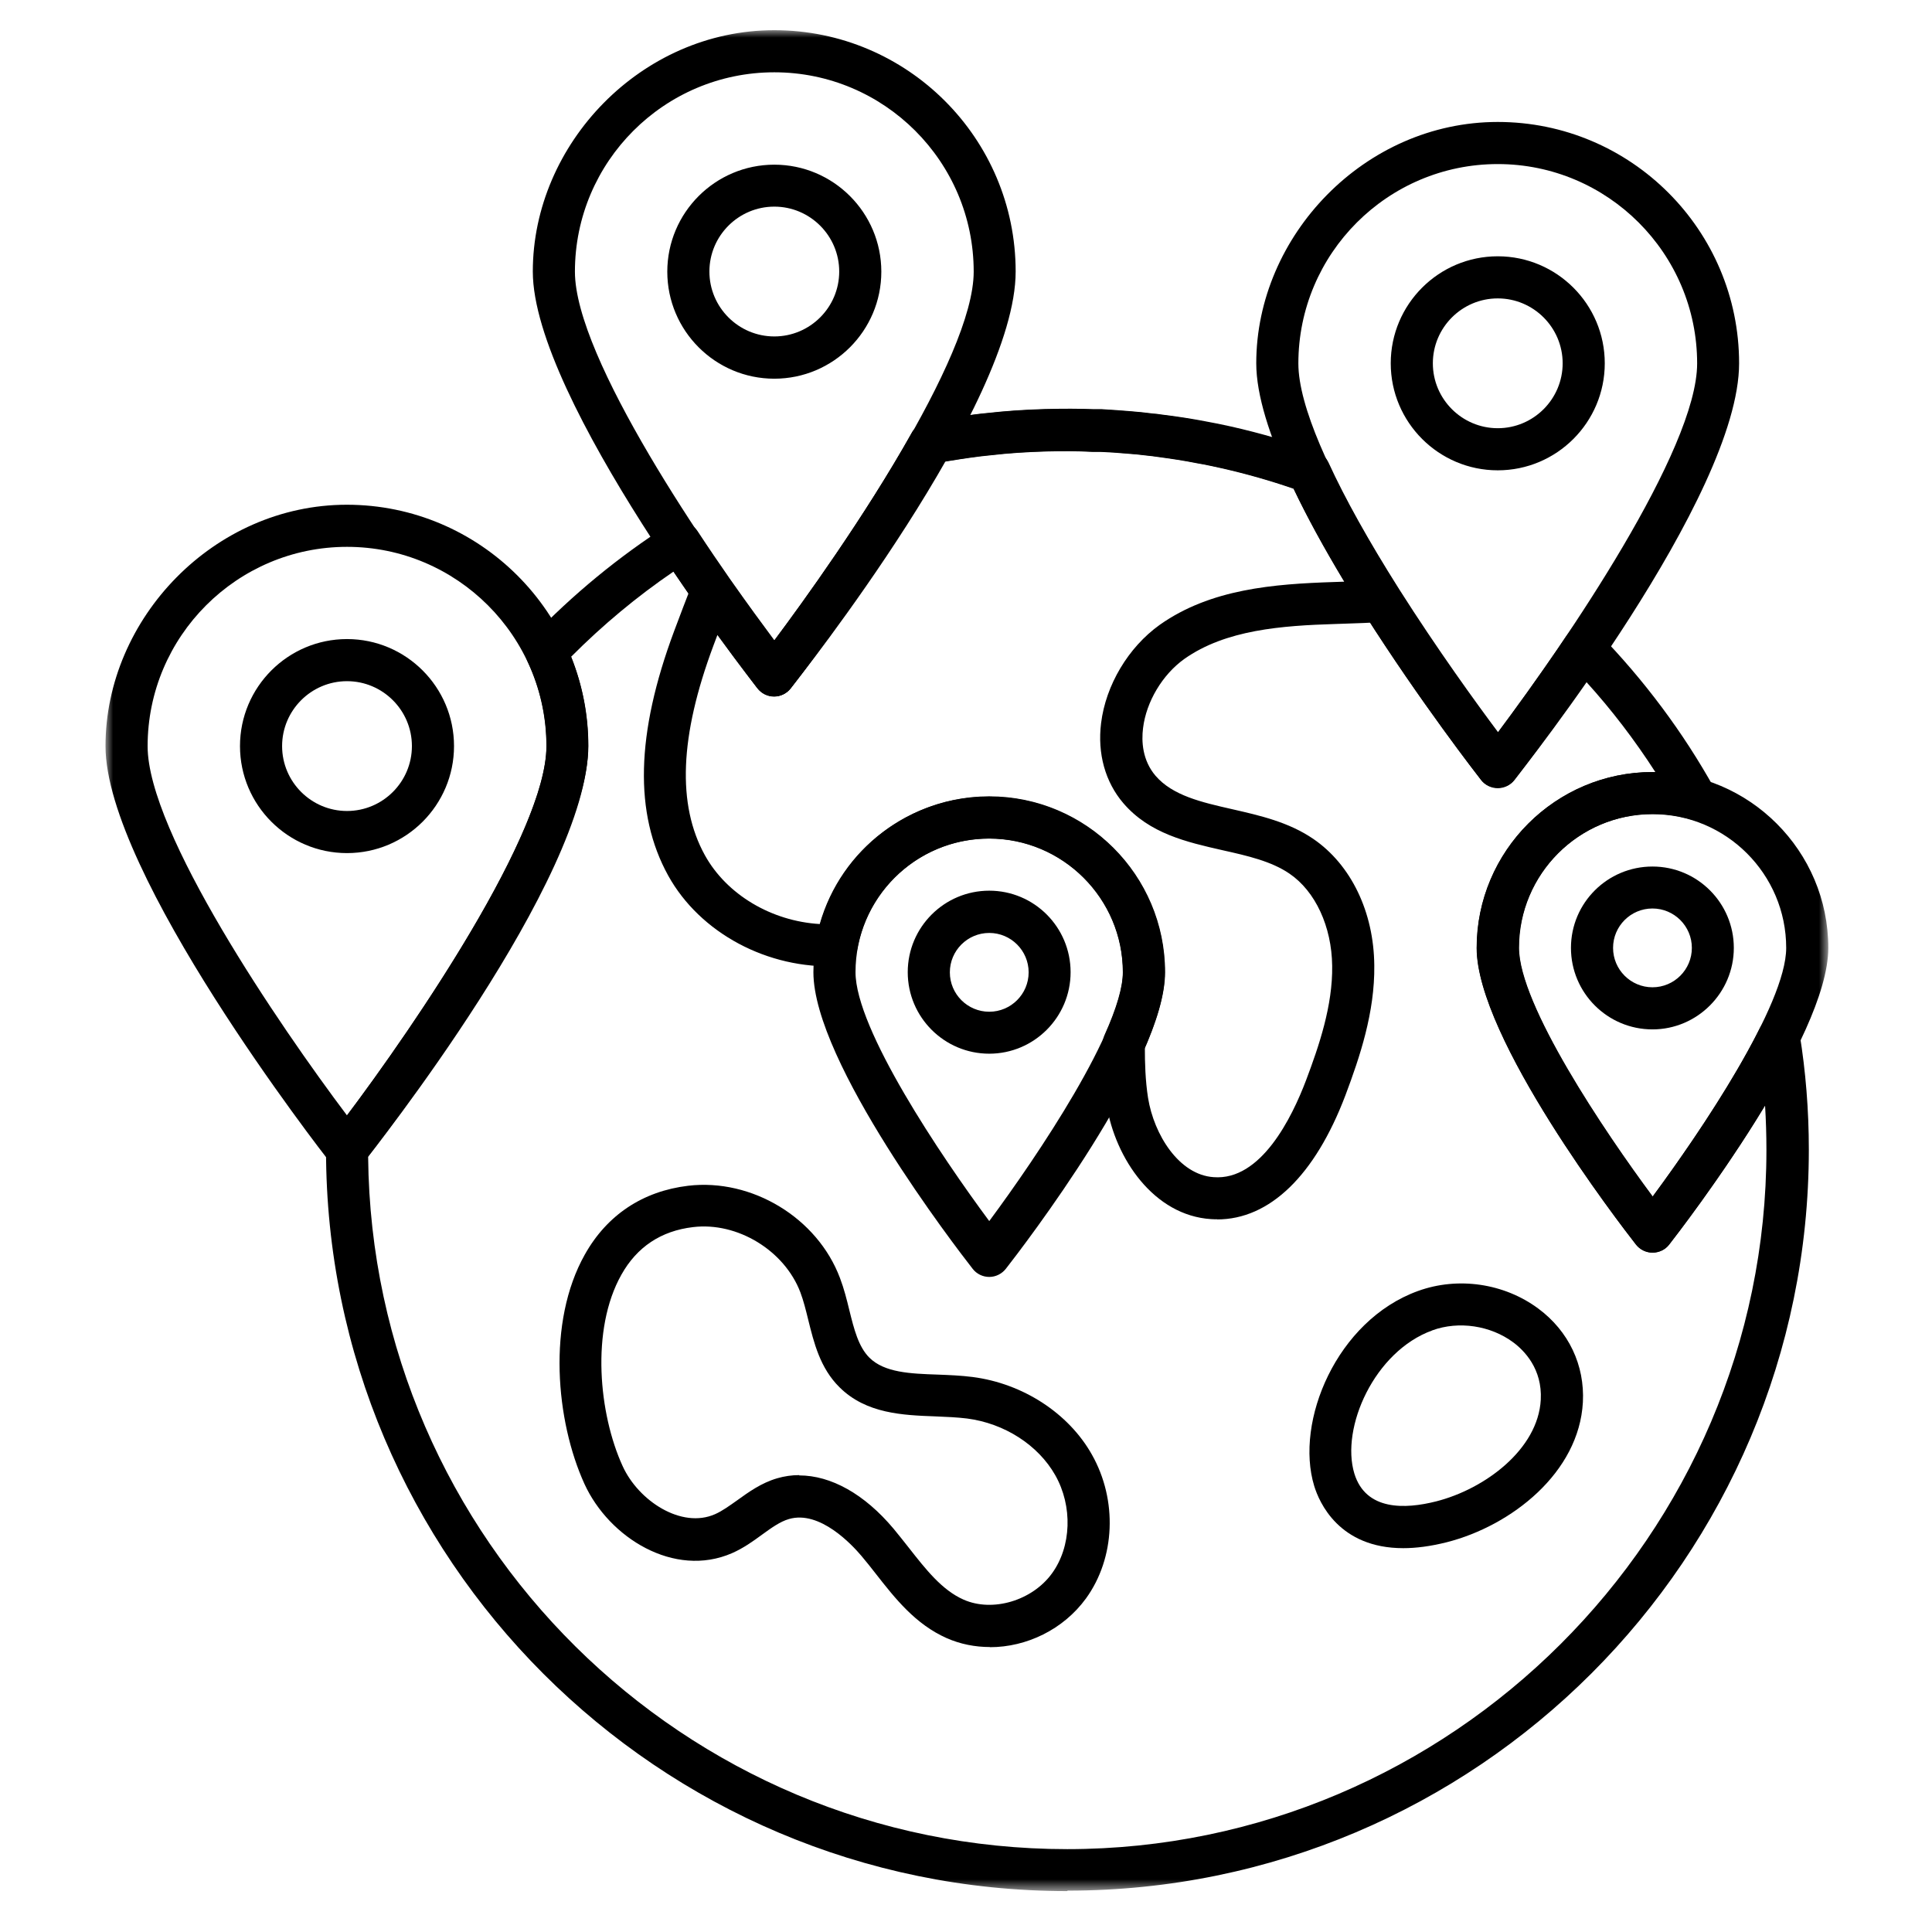
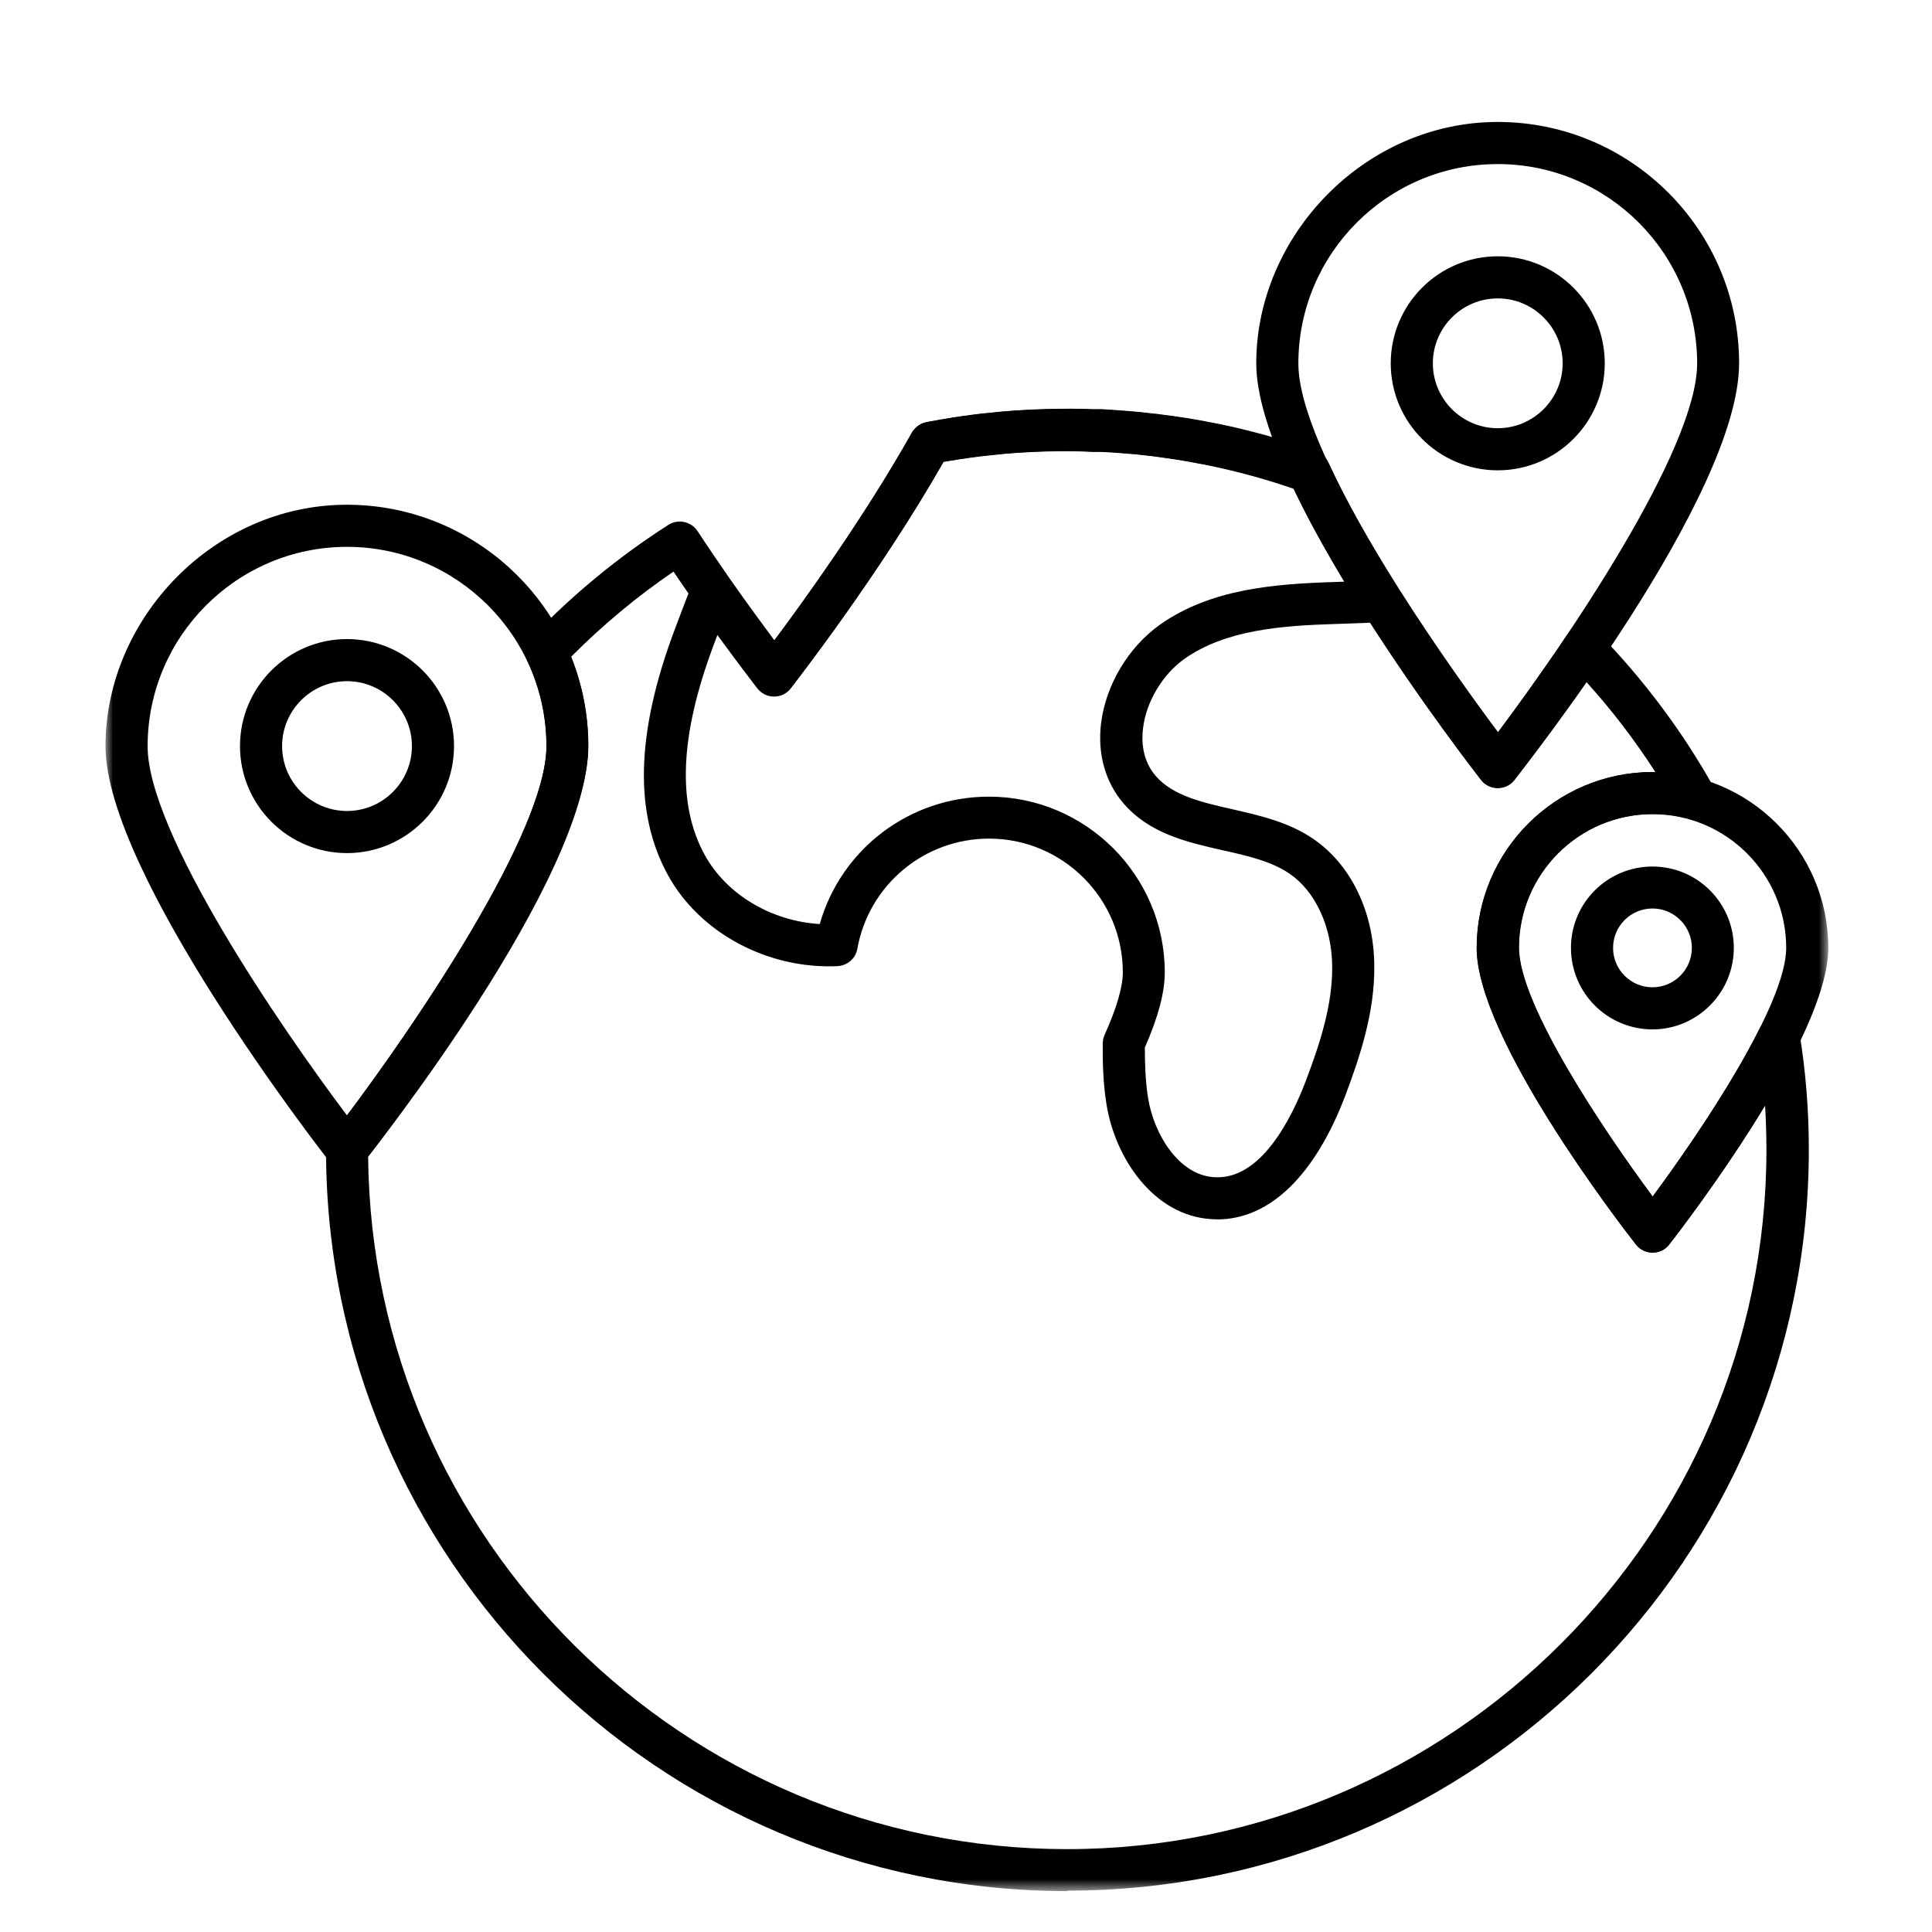
<svg xmlns="http://www.w3.org/2000/svg" width="128" height="128" viewBox="0 0 128 128" fill="none">
  <mask id="mask0_2672_56" style="mask-type:luminance" maskUnits="userSpaceOnUse" x="7" y="2" width="115" height="124">
    <path d="M121.13 2H7V125.29H121.13V2Z" fill="white" />
  </mask>
  <g mask="url(#mask0_2672_56)">
    <path d="M70.71 125.29C43.63 125.29 21.6 103.26 21.6 76.18C21.6 75.87 21.71 75.57 21.9 75.32C25.88 70.23 36.21 55.65 36.21 49.42C36.21 47.46 35.78 45.57 34.95 43.81C34.7 43.29 34.8 42.67 35.2 42.25C37.94 39.39 41 36.87 44.29 34.77C44.93 34.36 45.79 34.55 46.21 35.18C46.95 36.31 47.67 37.36 48.35 38.34C49.53 40.02 50.58 41.45 51.31 42.43C53.24 39.85 57.32 34.2 60.43 28.66C60.49 28.54 60.58 28.44 60.67 28.35C60.86 28.16 61.11 28.02 61.4 27.96C62.02 27.84 62.63 27.74 63.25 27.64C63.65 27.58 64.06 27.52 64.47 27.47L64.62 27.45C64.89 27.42 65.16 27.38 65.44 27.36C66.59 27.23 67.84 27.14 69.23 27.1C70.5 27.07 71.44 27.07 72.49 27.11H73.02C73.68 27.15 74.27 27.19 74.86 27.24C75.36 27.28 75.89 27.33 76.41 27.4C76.53 27.4 76.72 27.43 76.93 27.46C78.01 27.59 78.95 27.74 79.84 27.91C80.4 28.01 80.99 28.13 81.57 28.26C83.56 28.71 85.47 29.27 87.23 29.92C87.58 30.05 87.86 30.31 88.02 30.65C89.1 33.01 90.67 35.83 92.7 39.04C95.22 43.01 97.82 46.6 99.25 48.51C100.29 47.11 101.97 44.82 103.77 42.15C104.01 41.8 104.38 41.58 104.8 41.54C105.22 41.5 105.63 41.65 105.92 41.96C108.93 45.06 111.52 48.52 113.6 52.27C113.88 52.77 113.82 53.38 113.47 53.82C113.12 54.26 112.53 54.44 111.99 54.28C111.2 54.05 110.36 53.93 109.5 53.93C104.61 53.93 100.64 57.91 100.64 62.79C100.64 66.56 106.29 74.95 109.5 79.27C111.21 76.96 114.53 72.27 116.6 68.11C116.87 67.57 117.45 67.27 118.06 67.35C118.66 67.44 119.13 67.91 119.23 68.5C119.63 70.96 119.84 73.54 119.84 76.16C119.84 103.24 97.81 125.26 70.73 125.26L70.71 125.29ZM24.39 76.66C24.64 101.98 45.32 122.51 70.71 122.51C96.1 122.51 117.03 101.73 117.03 76.19C117.03 75.2 117 74.22 116.94 73.24C114.08 77.98 110.77 82.23 110.59 82.46C110.33 82.8 109.92 82.99 109.49 82.99C109.06 82.99 108.66 82.79 108.39 82.45C107.31 81.07 97.84 68.77 97.84 62.8C97.84 56.38 103.07 51.15 109.49 51.15C109.55 51.15 109.61 51.15 109.67 51.15C108.31 49.04 106.78 47.03 105.08 45.16C102.48 48.92 100.35 51.65 100.33 51.68C99.8 52.36 98.66 52.36 98.13 51.68C98.09 51.63 94.11 46.52 90.32 40.54C88.38 37.46 86.83 34.71 85.71 32.36C84.21 31.84 82.61 31.38 80.93 31C80.39 30.88 79.84 30.76 79.3 30.67C78.46 30.5 77.59 30.37 76.61 30.24C76.4 30.21 76.27 30.19 76.13 30.18C75.56 30.11 75.09 30.06 74.61 30.03C74.04 29.98 73.49 29.94 72.94 29.92H72.41C71.31 29.86 70.36 29.87 69.39 29.89C67.98 29.93 66.81 30.01 65.69 30.14C65.41 30.16 65.18 30.19 64.94 30.22L64.79 30.24C64.41 30.29 64.03 30.34 63.65 30.4C63.27 30.46 62.89 30.52 62.52 30.58C58.26 38.06 52.63 45.28 52.39 45.59C52.13 45.93 51.72 46.13 51.29 46.13C50.86 46.13 50.46 45.93 50.19 45.59C50.17 45.57 48.36 43.24 46.03 39.93C45.58 39.27 45.1 38.58 44.62 37.87C42.2 39.52 39.93 41.41 37.84 43.51C38.59 45.39 38.98 47.37 38.98 49.41C38.98 57.3 26.54 73.83 24.38 76.64" fill="black" />
    <path d="M80.65 80.78C80.51 80.78 80.38 80.78 80.24 80.77C76.45 80.53 73.89 76.77 73.31 73.18C73.07 71.7 73.05 70.24 73.06 69.14C73.06 68.95 73.1 68.75 73.18 68.57C73.98 66.79 74.39 65.39 74.39 64.42C74.39 59.53 70.41 55.56 65.53 55.56C61.23 55.56 57.56 58.63 56.8 62.86C56.69 63.5 56.15 63.97 55.49 64.01C50.87 64.22 46.38 61.82 44.27 58.01C42 53.9 42.13 48.61 44.66 41.82C45.05 40.77 45.46 39.71 45.87 38.65C46.06 38.17 46.49 37.83 47 37.77C47.52 37.7 48.01 37.93 48.31 38.35C49.5 40.04 50.55 41.47 51.28 42.45C53.21 39.87 57.29 34.22 60.4 28.68C60.46 28.56 60.55 28.46 60.64 28.37C60.83 28.17 61.08 28.03 61.37 27.98C61.99 27.86 62.6 27.76 63.22 27.66C63.62 27.6 64.03 27.54 64.44 27.49L64.59 27.47C64.86 27.44 65.13 27.4 65.41 27.38C66.56 27.25 67.81 27.16 69.2 27.12C70.47 27.09 71.41 27.09 72.46 27.13H72.99C73.65 27.17 74.23 27.21 74.83 27.26C75.33 27.3 75.86 27.35 76.38 27.42C76.5 27.42 76.69 27.45 76.9 27.48C77.99 27.62 78.92 27.76 79.81 27.94C80.37 28.04 80.96 28.16 81.54 28.29C83.53 28.74 85.44 29.3 87.2 29.95C87.55 30.08 87.83 30.34 87.99 30.68C89.07 33.03 90.64 35.86 92.67 39.07C92.93 39.48 92.96 40 92.74 40.44C92.52 40.88 92.09 41.17 91.6 41.2C90.77 41.27 89.93 41.29 89.09 41.32L88.5 41.34C84.92 41.45 81.2 41.72 78.46 43.66C77.02 44.69 75.94 46.49 75.73 48.24C75.62 49.11 75.68 50.37 76.56 51.4C77.69 52.71 79.6 53.15 81.63 53.61C83.47 54.03 85.37 54.46 87.01 55.58C89.51 57.29 91.02 60.42 91.05 63.96C91.09 67.07 90.09 70.03 89.14 72.56C87.12 77.89 84.11 80.79 80.64 80.79L80.65 80.78ZM75.85 69.43C75.85 70.4 75.88 71.58 76.06 72.73C76.45 75.17 78.11 77.84 80.41 77.99C83.54 78.23 85.59 74.05 86.53 71.57C87.39 69.29 88.3 66.62 88.26 63.99C88.23 61.39 87.15 59.05 85.43 57.88C84.23 57.06 82.66 56.7 81 56.33C78.62 55.79 76.16 55.23 74.43 53.22C73.22 51.81 72.7 49.92 72.95 47.91C73.26 45.39 74.75 42.89 76.83 41.4C80.21 39.01 84.4 38.69 88.39 38.56L88.98 38.54C88.98 38.54 89.03 38.54 89.06 38.54C87.69 36.27 86.57 34.21 85.7 32.38C84.2 31.86 82.6 31.4 80.92 31.02C80.37 30.9 79.83 30.78 79.29 30.69C78.45 30.52 77.58 30.39 76.6 30.26C76.39 30.23 76.26 30.21 76.12 30.2C75.56 30.13 75.08 30.08 74.6 30.05C74.03 30 73.48 29.96 72.93 29.94H72.4C71.3 29.88 70.34 29.89 69.38 29.91C67.97 29.95 66.8 30.03 65.68 30.16C65.4 30.19 65.17 30.21 64.93 30.24L64.78 30.26C64.4 30.31 64.02 30.36 63.64 30.42C63.26 30.48 62.88 30.54 62.51 30.6C58.25 38.08 52.62 45.3 52.38 45.61C52.12 45.95 51.71 46.15 51.28 46.15C50.85 46.15 50.45 45.95 50.18 45.61C50.17 45.59 49.09 44.21 47.53 42.07C47.44 42.31 47.35 42.55 47.26 42.79C45.03 48.77 44.85 53.31 46.7 56.66C48.15 59.28 51.12 61.03 54.31 61.22C55.72 56.26 60.26 52.78 65.52 52.78C71.94 52.78 77.17 58.01 77.17 64.43C77.17 65.75 76.73 67.4 75.83 69.45" fill="black" />
-     <path d="M65.58 109.12C64.6 109.12 63.63 108.93 62.72 108.53C60.65 107.61 59.31 105.91 58.02 104.26C57.71 103.86 57.39 103.46 57.07 103.08C56.46 102.36 54.32 100.04 52.27 100.64C51.68 100.81 51.1 101.23 50.48 101.68C49.88 102.12 49.25 102.57 48.5 102.9C44.67 104.57 40.35 101.88 38.72 98.31C36.83 94.16 36.22 87.6 38.75 83.11C40.22 80.49 42.59 78.92 45.59 78.56C49.81 78.06 54.15 80.68 55.65 84.67C55.92 85.38 56.1 86.1 56.27 86.8C56.58 88.05 56.87 89.22 57.6 89.95C58.6 90.94 60.31 91.01 62.11 91.07C62.87 91.1 63.67 91.13 64.44 91.23C67.77 91.66 70.8 93.63 72.34 96.37C74.05 99.39 73.89 103.22 71.95 105.9C70.45 107.96 68.01 109.13 65.59 109.13M52.95 97.75C55.05 97.75 57.27 98.98 59.2 101.28C59.54 101.69 59.87 102.11 60.21 102.54C61.34 103.98 62.41 105.35 63.84 105.98C65.76 106.83 68.38 106.05 69.69 104.25C70.99 102.47 71.08 99.79 69.91 97.73C68.78 95.74 66.55 94.3 64.07 93.98C63.42 93.9 62.73 93.87 61.99 93.84C59.83 93.76 57.39 93.67 55.62 91.91C54.33 90.64 53.92 88.94 53.55 87.45C53.39 86.8 53.24 86.19 53.03 85.63C51.98 82.85 48.85 80.94 45.91 81.3C43.8 81.55 42.2 82.61 41.17 84.45C39.12 88.09 39.68 93.7 41.25 97.13C42.3 99.44 45.15 101.3 47.37 100.32C47.85 100.11 48.33 99.76 48.84 99.4C49.59 98.86 50.43 98.25 51.49 97.94C51.97 97.8 52.46 97.73 52.95 97.73" fill="black" />
-     <path d="M92.97 102.57C88.71 102.57 87.4 99.53 87.07 98.45C85.77 94.19 88.55 87.48 93.95 85.53C96.6 84.57 99.66 85.02 101.92 86.7C103.93 88.19 105 90.45 104.87 92.9C104.62 97.56 100.14 101.09 95.84 102.18C94.76 102.45 93.81 102.57 92.97 102.57ZM94.9 88.14C91.05 89.53 88.81 94.6 89.73 97.63C90.49 100.1 93.1 99.99 95.15 99.47C98.38 98.65 101.9 96.02 102.08 92.74C102.19 90.69 100.98 89.47 100.25 88.93C98.75 87.82 96.65 87.5 94.89 88.14" fill="black" />
    <path d="M99.23 52.22C98.8 52.22 98.39 52.02 98.13 51.68C97.52 50.9 83.23 32.52 83.23 24.07C83.23 15.62 90.41 8.08 99.23 8.08C108.05 8.08 115.22 15.25 115.22 24.07C115.22 32.89 100.93 50.9 100.33 51.68C100.07 52.02 99.66 52.22 99.23 52.22ZM99.23 10.87C91.95 10.87 86.02 16.79 86.02 24.08C86.02 29.79 94.72 42.55 99.23 48.54C103.73 42.55 112.44 29.79 112.44 24.08C112.44 16.8 106.52 10.87 99.23 10.87ZM99.23 31.16C95.32 31.16 92.14 27.98 92.14 24.07C92.14 20.16 95.32 16.98 99.23 16.98C103.14 16.98 106.32 20.16 106.32 24.07C106.32 27.98 103.14 31.16 99.23 31.16ZM99.23 19.77C96.86 19.77 94.93 21.7 94.93 24.07C94.93 26.44 96.86 28.37 99.23 28.37C101.6 28.37 103.53 26.44 103.53 24.07C103.53 21.7 101.6 19.77 99.23 19.77Z" fill="black" />
-     <path d="M51.3 46.14C50.87 46.14 50.46 45.94 50.2 45.6C49.59 44.82 35.3 26.44 35.3 17.99C35.3 9.54 42.48 2 51.3 2C60.12 2 67.29 9.17 67.29 17.99C67.29 26.81 53 44.82 52.39 45.6C52.12 45.94 51.72 46.14 51.29 46.14M51.3 4.79C44.02 4.79 38.09 10.71 38.09 18C38.09 23.71 46.79 36.47 51.3 42.46C55.8 36.46 64.51 23.71 64.51 18C64.51 10.72 58.59 4.79 51.3 4.79ZM51.3 25.09C47.39 25.09 44.21 21.91 44.21 18C44.21 14.09 47.39 10.91 51.3 10.91C55.21 10.91 58.39 14.09 58.39 18C58.39 21.91 55.21 25.09 51.3 25.09ZM51.3 13.69C48.93 13.69 47 15.62 47 17.99C47 20.36 48.93 22.29 51.3 22.29C53.67 22.29 55.6 20.36 55.6 17.99C55.6 15.62 53.67 13.69 51.3 13.69Z" fill="black" />
    <path d="M22.99 77.58C22.56 77.58 22.15 77.38 21.89 77.04C21.28 76.26 6.99 57.88 6.99 49.43C6.99 40.98 14.17 33.44 22.98 33.44C31.79 33.44 38.97 40.61 38.97 49.43C38.97 58.25 24.68 76.26 24.07 77.04C23.81 77.38 23.4 77.57 22.97 77.57M22.99 36.23C15.71 36.23 9.78 42.16 9.78 49.44C9.78 55.15 18.48 67.91 22.99 73.9C27.49 67.91 36.2 55.15 36.2 49.44C36.2 42.16 30.28 36.23 22.99 36.23ZM22.99 56.52C19.08 56.52 15.9 53.34 15.9 49.43C15.9 45.52 19.08 42.34 22.99 42.34C26.9 42.34 30.08 45.52 30.08 49.43C30.08 53.34 26.9 56.52 22.99 56.52ZM22.99 45.13C20.62 45.13 18.69 47.06 18.69 49.43C18.69 51.8 20.62 53.73 22.99 53.73C25.36 53.73 27.29 51.8 27.29 49.43C27.29 47.06 25.36 45.13 22.99 45.13Z" fill="black" />
-     <path d="M65.54 84.6C65.11 84.6 64.7 84.4 64.44 84.06C63.36 82.68 53.89 70.38 53.89 64.41C53.89 57.99 59.12 52.76 65.54 52.76C71.96 52.76 77.19 57.98 77.19 64.41C77.19 70.38 67.72 82.68 66.64 84.06C66.37 84.4 65.97 84.6 65.54 84.6ZM65.54 55.55C60.65 55.55 56.68 59.52 56.68 64.41C56.68 68.18 62.33 76.57 65.54 80.9C68.75 76.57 74.4 68.18 74.4 64.41C74.4 59.53 70.42 55.55 65.54 55.55ZM65.54 69.81C62.56 69.81 60.14 67.39 60.14 64.41C60.14 61.43 62.56 59.01 65.54 59.01C68.52 59.01 70.93 61.43 70.93 64.41C70.93 67.39 68.51 69.81 65.54 69.81ZM65.54 61.81C64.1 61.81 62.93 62.98 62.93 64.42C62.93 65.86 64.1 67.03 65.54 67.03C66.98 67.03 68.15 65.86 68.15 64.42C68.15 62.98 66.98 61.81 65.54 61.81Z" fill="black" />
    <path d="M109.48 82.99C109.05 82.99 108.64 82.79 108.38 82.45C107.3 81.07 97.83 68.77 97.83 62.8C97.83 56.38 103.06 51.15 109.48 51.15C115.9 51.15 121.13 56.38 121.13 62.8C121.13 68.77 111.66 81.07 110.58 82.45C110.32 82.79 109.91 82.99 109.48 82.99ZM109.48 53.94C104.59 53.94 100.62 57.92 100.62 62.8C100.62 66.57 106.27 74.96 109.48 79.29C112.69 74.96 118.34 66.57 118.34 62.8C118.34 57.92 114.37 53.94 109.48 53.94ZM109.48 68.2C106.5 68.2 104.08 65.78 104.08 62.8C104.08 59.82 106.5 57.41 109.48 57.41C112.46 57.41 114.87 59.83 114.87 62.8C114.87 65.77 112.45 68.2 109.48 68.2ZM109.48 60.19C108.04 60.19 106.87 61.36 106.87 62.8C106.87 64.24 108.04 65.41 109.48 65.41C110.92 65.41 112.09 64.24 112.09 62.8C112.09 61.36 110.92 60.19 109.48 60.19Z" fill="black" />
  </g>
</svg>